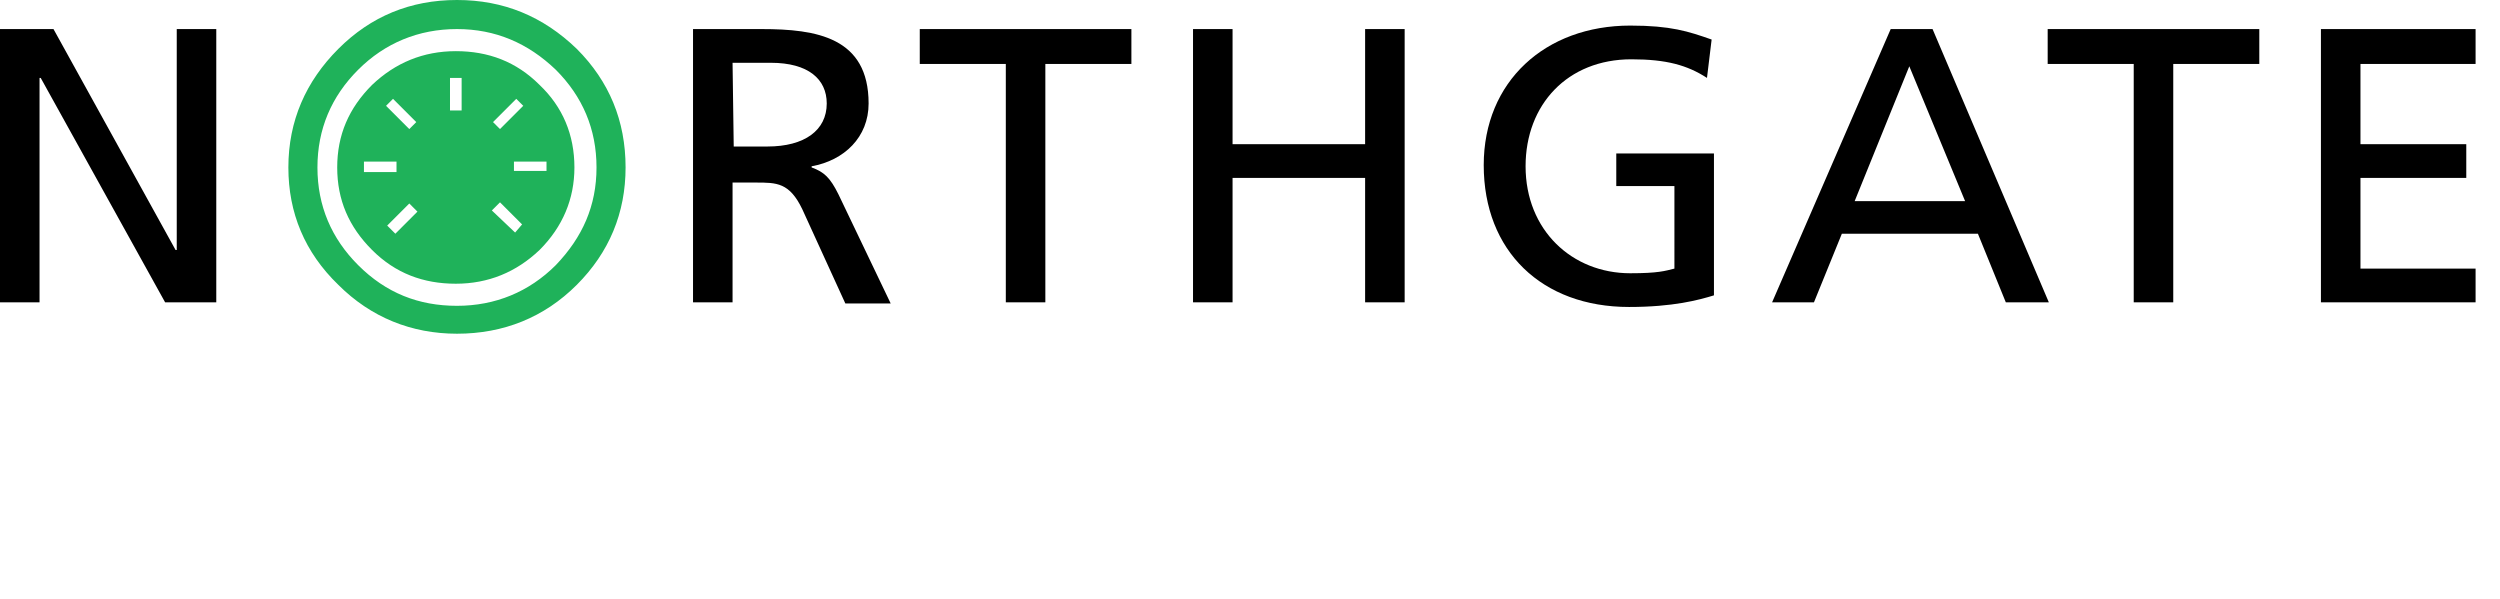
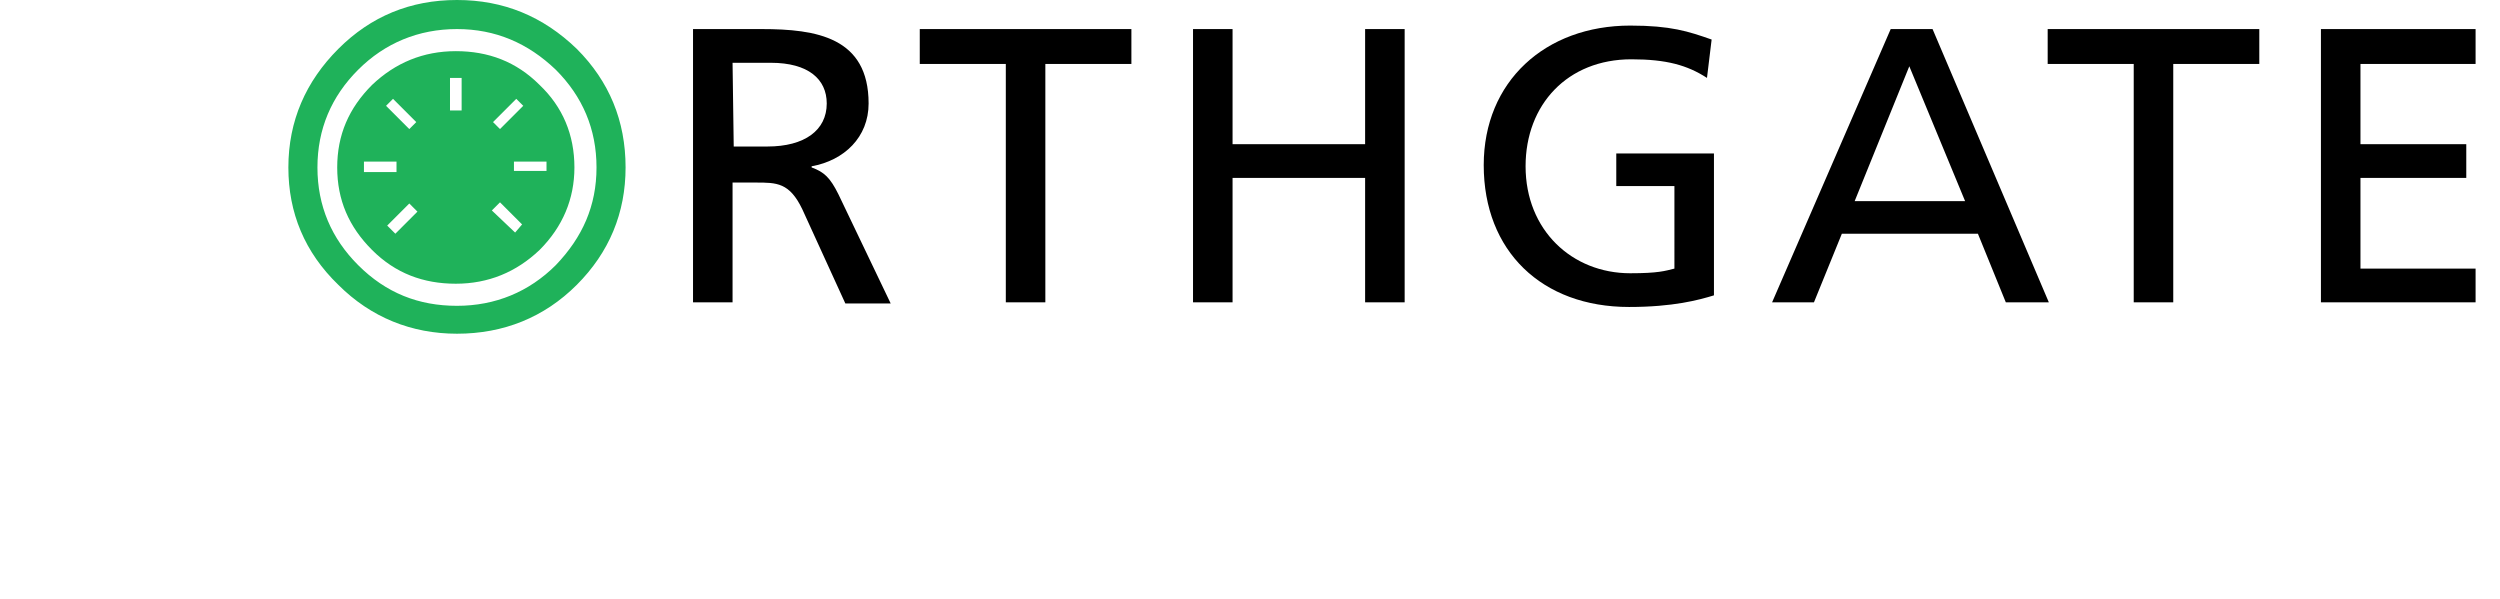
<svg xmlns="http://www.w3.org/2000/svg" version="1.1" id="Layer_1" x="0px" y="0px" viewBox="0 0 215 51.5" style="enable-background:new 0 0 215 51.5;" xml:space="preserve">
  <style type="text/css">
	.st0{fill:#1FB25A;}
</style>
  <g>
    <path class="st0" d="M53.8,14.4c0-4-1.4-7.4-4.2-10.2C46.7,1.4,43.3,0,39.3,0s-7.4,1.4-10.2,4.2s-4.3,6.2-4.3,10.2   c0,3.9,1.4,7.3,4.3,10.1c2.8,2.8,6.3,4.2,10.2,4.2c4,0,7.5-1.4,10.3-4.2C52.4,21.7,53.8,18.3,53.8,14.4 M51.3,14.4   c0,3.3-1.2,6-3.5,8.4c-2.3,2.3-5.2,3.5-8.5,3.5s-6.1-1.1-8.5-3.5c-2.3-2.3-3.5-5.1-3.5-8.4s1.2-6.1,3.5-8.4s5.2-3.5,8.5-3.5   s6.1,1.2,8.5,3.5C50.1,8.3,51.3,11.1,51.3,14.4 M49.4,14.4c0-2.8-1-5.2-3-7.1c-2-2-4.4-2.9-7.2-2.9S34,5.4,32,7.3c-2,2-3,4.3-3,7.1   s1,5.1,3,7.1s4.4,2.9,7.2,2.9s5.2-1,7.2-2.9C48.4,19.5,49.4,17.1,49.4,14.4 M34.1,14.8h-2.8v-0.9h2.8V14.8z M35.8,10.5l-0.6,0.6   l-2-2l0.6-0.6L35.8,10.5z M35.9,18.2L34,20.1l-0.7-0.7l1.9-1.9L35.9,18.2z M39.7,9.5h-1V6.7h1V9.5z M42.3,18.1l0.7-0.7l1.9,1.9   L44.3,20L42.3,18.1z M45,9.1l-2,2l-0.6-0.6l2-2L45,9.1z M47,14.7h-2.8v-0.8H47V14.7z" />
    <path d="M63.1,12.6H66c3.2,0,5.1-1.4,5.1-3.7c0-2.1-1.6-3.5-4.8-3.5H63L63.1,12.6L63.1,12.6z M59.7,2.5h5.8c4.7,0,9.2,0.7,9.2,6.4   c0,2.9-2.1,4.9-4.9,5.4v0.1c1.1,0.4,1.6,0.9,2.3,2.3l4.5,9.4h-3.9L69,18c-1.1-2.3-2.2-2.3-4-2.3h-2V26h-3.4V2.5H59.7z" />
-     <path d="M146.8,6.7c-1.7-1.1-3.5-1.6-6.5-1.6c-5.5,0-9.1,3.9-9.1,9.2c0,5.5,4,9.2,9,9.2c2.4,0,3-0.2,3.8-0.4V16h-5v-2.8h8.4v12.2   c-1.3,0.4-3.5,1-7.3,1c-7.5,0-12.5-4.8-12.5-12.2c0-7.2,5.3-12,12.6-12c3.5,0,5,0.5,7,1.2L146.8,6.7z" />
-     <polygon points="0,2.5 4.6,2.5 15.1,21.5 15.2,21.5 15.2,2.5 18.6,2.5 18.6,26 14.2,26 3.5,6.7 3.4,6.7 3.4,26 0,26  " />
+     <path d="M146.8,6.7c-1.7-1.1-3.5-1.6-6.5-1.6c-5.5,0-9.1,3.9-9.1,9.2c0,5.5,4,9.2,9,9.2c2.4,0,3-0.2,3.8-0.4V16h-5v-2.8h8.4v12.2   c-1.3,0.4-3.5,1-7.3,1c-7.5,0-12.5-4.8-12.5-12.2c0-7.2,5.3-12,12.6-12c3.5,0,5,0.5,7,1.2z" />
    <polygon points="86.5,5.5 79.1,5.5 79.1,2.5 97.3,2.5 97.3,5.5 89.9,5.5 89.9,26 86.5,26  " />
    <polygon points="102.6,2.5 106,2.5 106,12.4 117.4,12.4 117.4,2.5 120.8,2.5 120.8,26 117.4,26 117.4,15.3 106,15.3 106,26    102.6,26  " />
    <path d="M164.2,5.7l-4.7,11.6h9.5L164.2,5.7z M162.6,2.5h3.6l10,23.5h-3.7l-2.4-5.9h-11.7L156,26h-3.6L162.6,2.5z" />
    <polygon points="183.5,5.5 176.1,5.5 176.1,2.5 194.3,2.5 194.3,5.5 186.9,5.5 186.9,26 183.5,26  " />
    <polygon points="199.6,2.5 212.9,2.5 212.9,5.5 203,5.5 203,12.4 212.1,12.4 212.1,15.3 203,15.3 203,23.1 212.9,23.1 212.9,26    199.6,26  " />
  </g>
</svg>